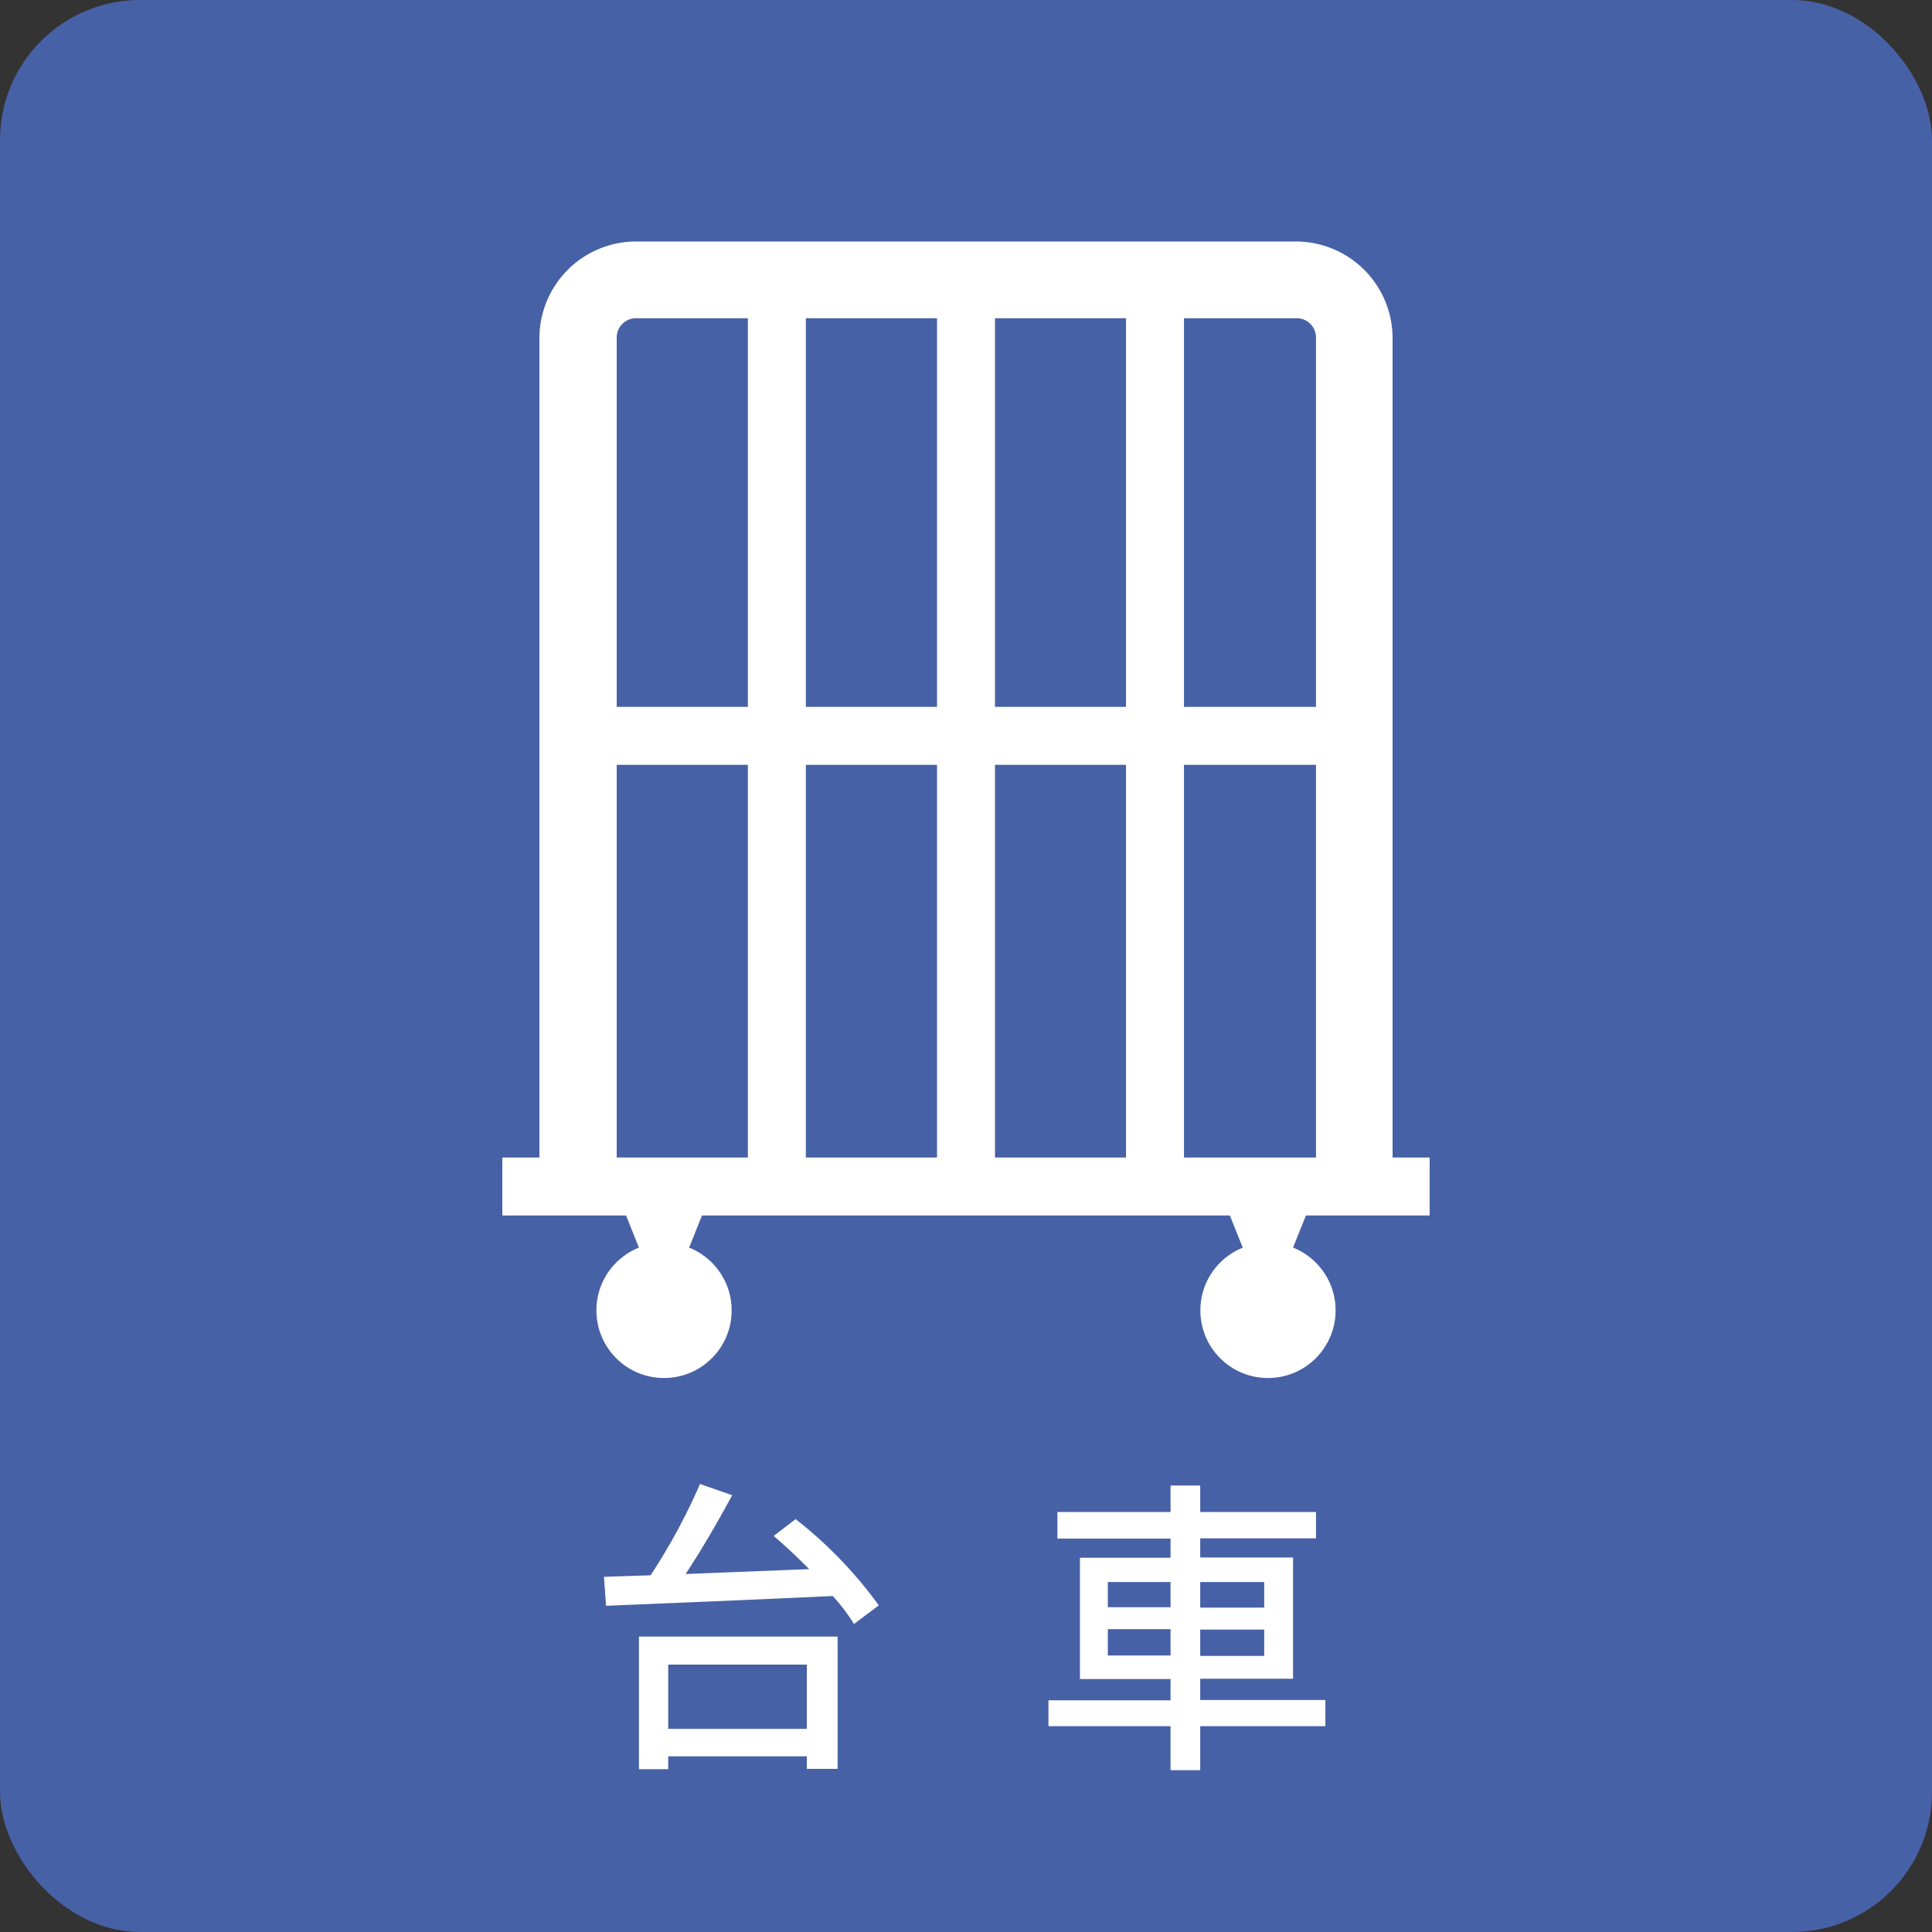
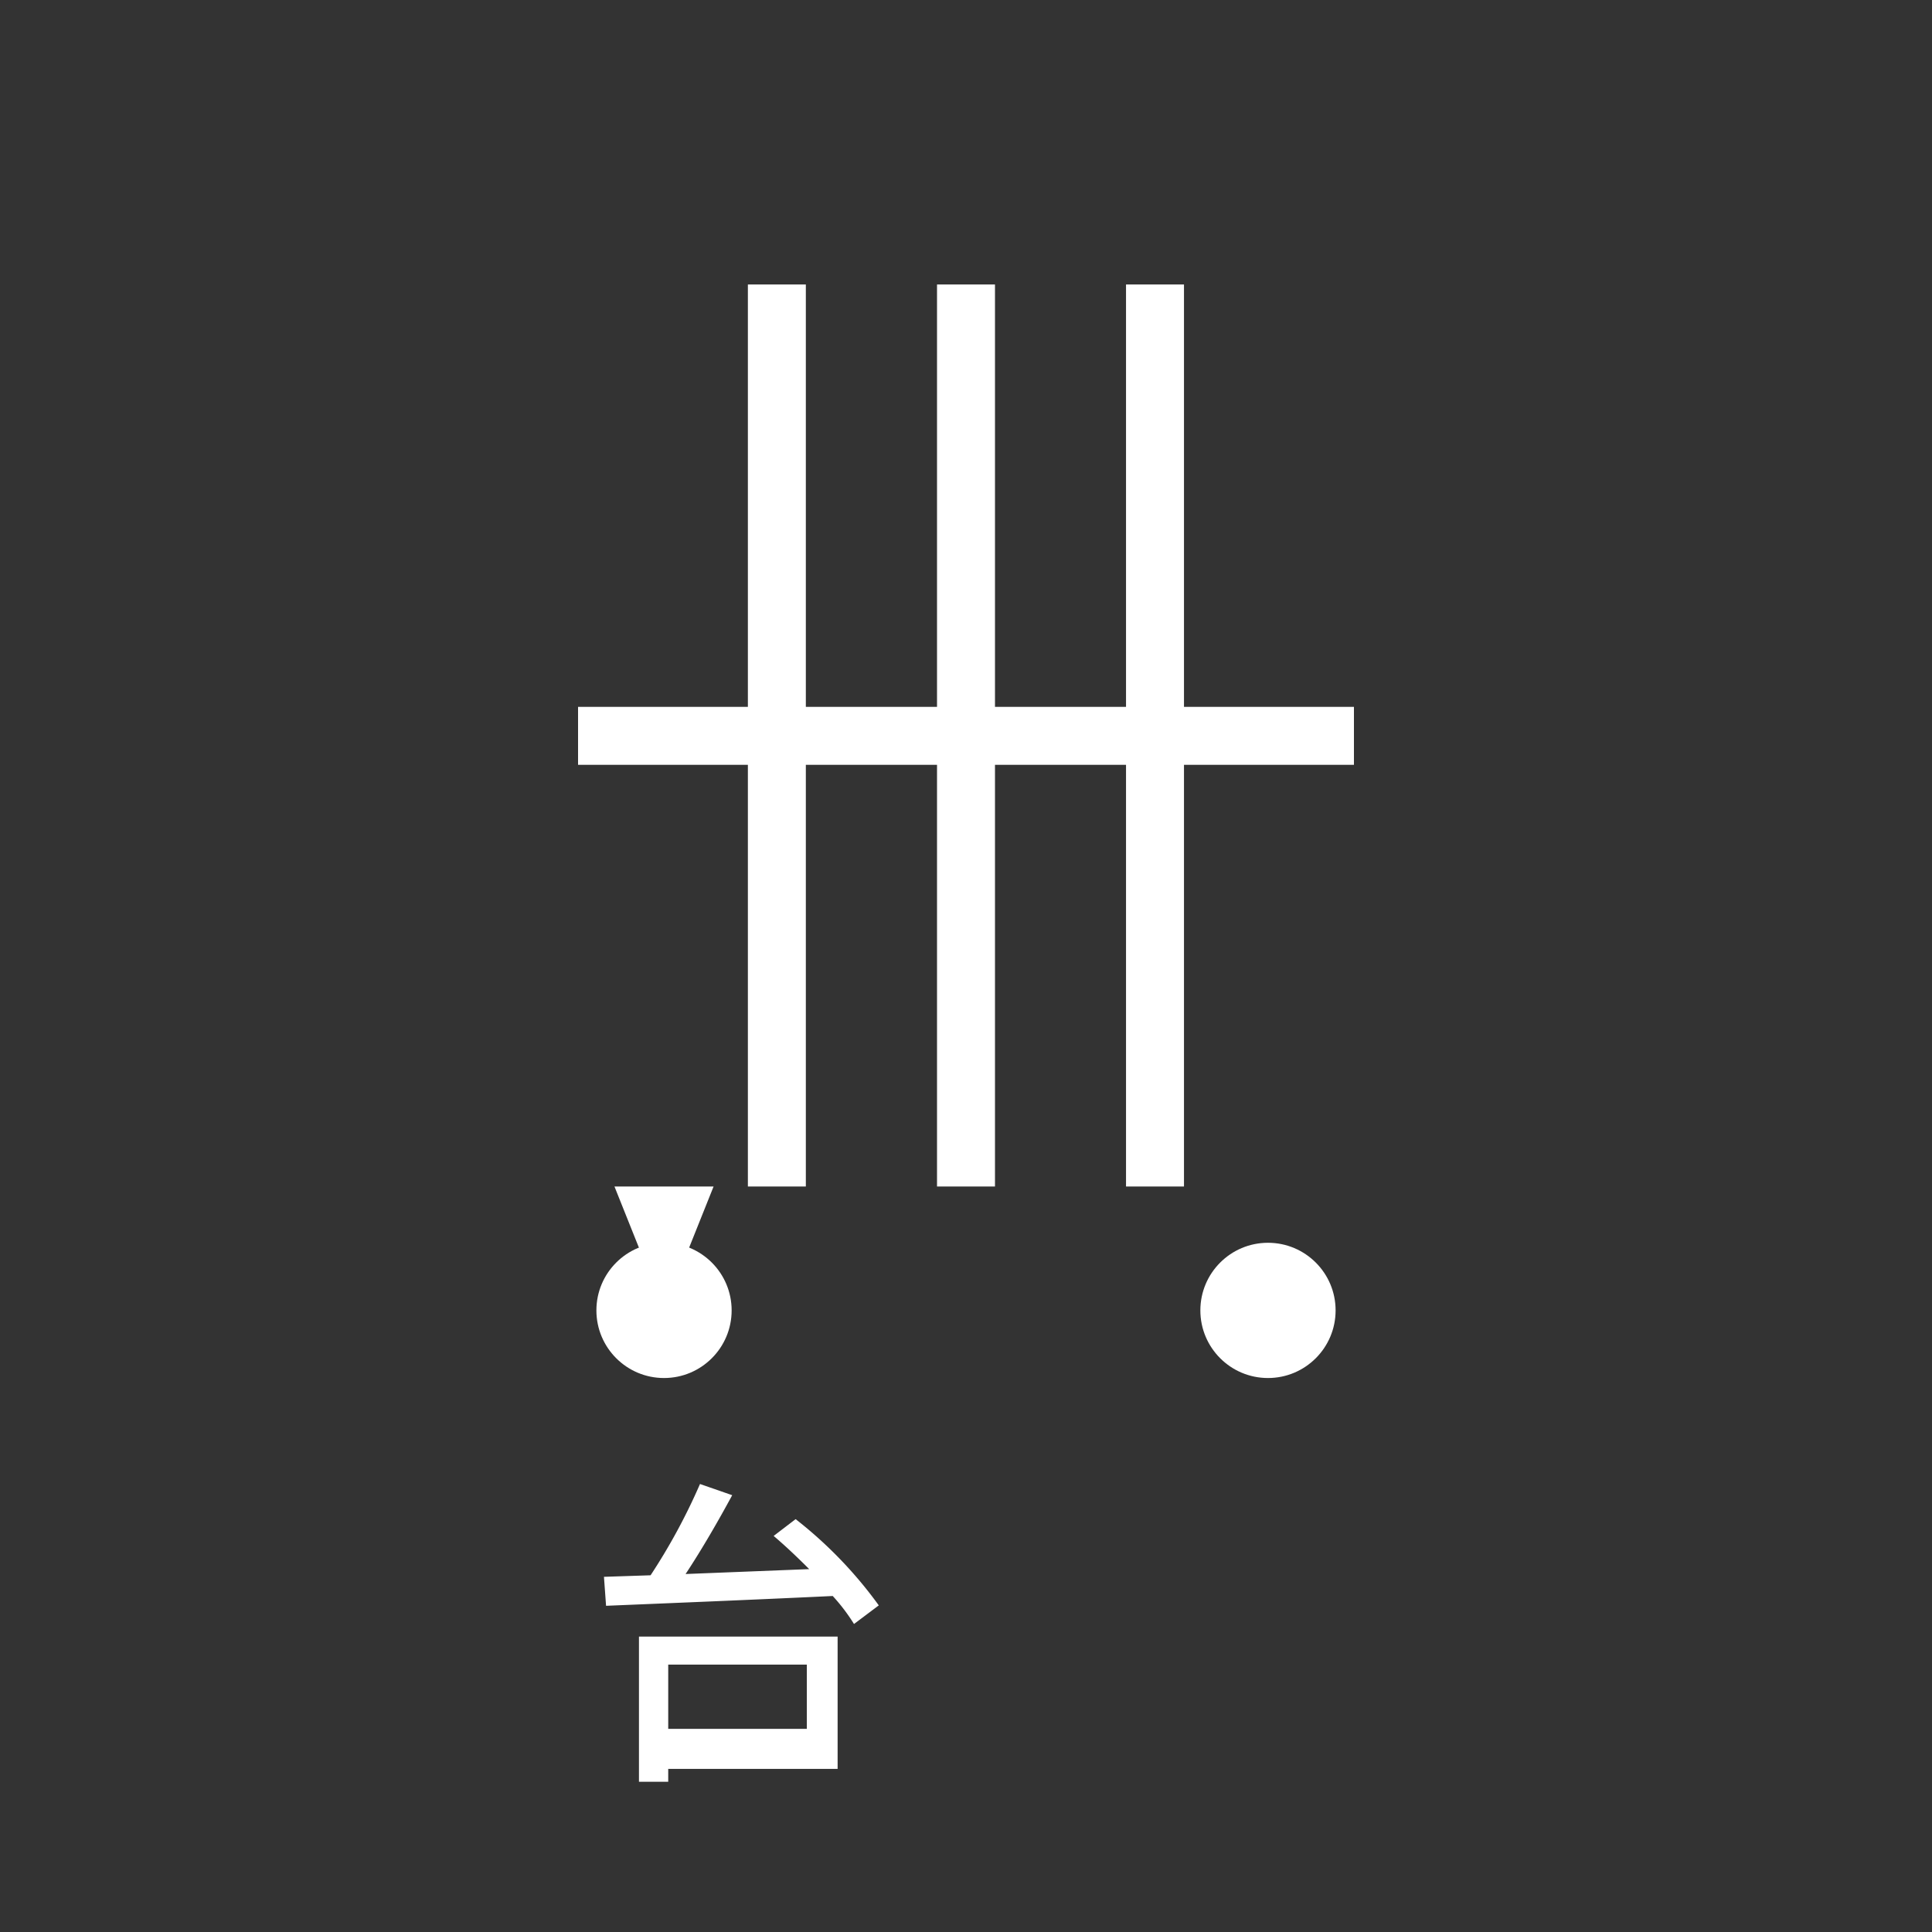
<svg xmlns="http://www.w3.org/2000/svg" width="138" height="138" viewBox="0 0 138 138">
  <rect x="0" y="0" width="138" height="138" fill="#333333" stroke="none" />
  <defs>
    <style>.a{fill:#4761a6;}.b{fill:#fff;}</style>
  </defs>
-   <rect class="a" width="138" height="138" rx="10" />
-   <path class="b" d="M56.83,108.51a30.4,30.4,0,0,1,5.94,6.16L61,116A13.25,13.25,0,0,0,59.48,114c-5.9.28-12.12.53-16.19.7l-.15-2.07,3.33-.11A43,43,0,0,0,50,106l2.3.8c-1,1.85-2.19,3.91-3.33,5.63l8.83-.35c-.84-.84-1.7-1.66-2.54-2.37ZM45.64,116.9H59.83v9.45h-2.2v-.9h-9.9v.92H45.64Zm2.09,2v4.59h9.9v-4.59Z" />
-   <path class="b" d="M94.67,123.3H85.73v3.14H83.61V123.3H74.89v-1.85h8.72v-1.52H77.14v-8.66h6.47V109.9H75.53V108h8.08v-1.89h2.12V108H94v1.88H85.73v1.37h6.63v8.66H85.73v1.52h8.94Zm-15.54-8.5h4.48V113H79.13Zm4.48,3.45v-1.88H79.13v1.88ZM85.73,113v1.83H90.3V113Zm4.57,3.4H85.73v1.88H90.3Z" />
+   <path class="b" d="M56.83,108.51a30.4,30.4,0,0,1,5.94,6.16L61,116A13.25,13.25,0,0,0,59.48,114c-5.9.28-12.12.53-16.19.7l-.15-2.07,3.33-.11A43,43,0,0,0,50,106l2.3.8c-1,1.85-2.19,3.91-3.33,5.63l8.83-.35c-.84-.84-1.7-1.66-2.54-2.37ZM45.64,116.9H59.83v9.45h-2.2h-9.9v.92H45.64Zm2.09,2v4.59h9.9v-4.59Z" />
  <circle class="b" cx="47.43" cy="93.6" r="4.83" />
  <circle class="b" cx="90.57" cy="93.6" r="4.83" />
-   <rect class="b" x="35.88" y="82.68" width="66.24" height="4.14" />
  <polygon class="b" points="47.43 93.6 50.97 84.75 43.89 84.75 47.43 93.6" />
-   <polygon class="b" points="90.56 93.6 94.11 84.75 87.02 84.75 90.56 93.6" />
-   <path class="b" d="M44.05,85.15H38.53v-61a6.91,6.91,0,0,1,6.9-6.9H92.57a6.91,6.91,0,0,1,6.9,6.9V84.75H94V24.11a1.38,1.38,0,0,0-1.38-1.38H45.43a1.38,1.38,0,0,0-1.38,1.38Z" />
  <rect class="b" x="66.93" y="20.32" width="4.14" height="64.43" />
  <rect class="b" x="53.42" y="20.32" width="4.14" height="64.43" />
  <rect class="b" x="80.43" y="20.32" width="4.14" height="64.43" />
  <rect class="b" x="41.29" y="50.49" width="55.42" height="4.14" />
</svg>